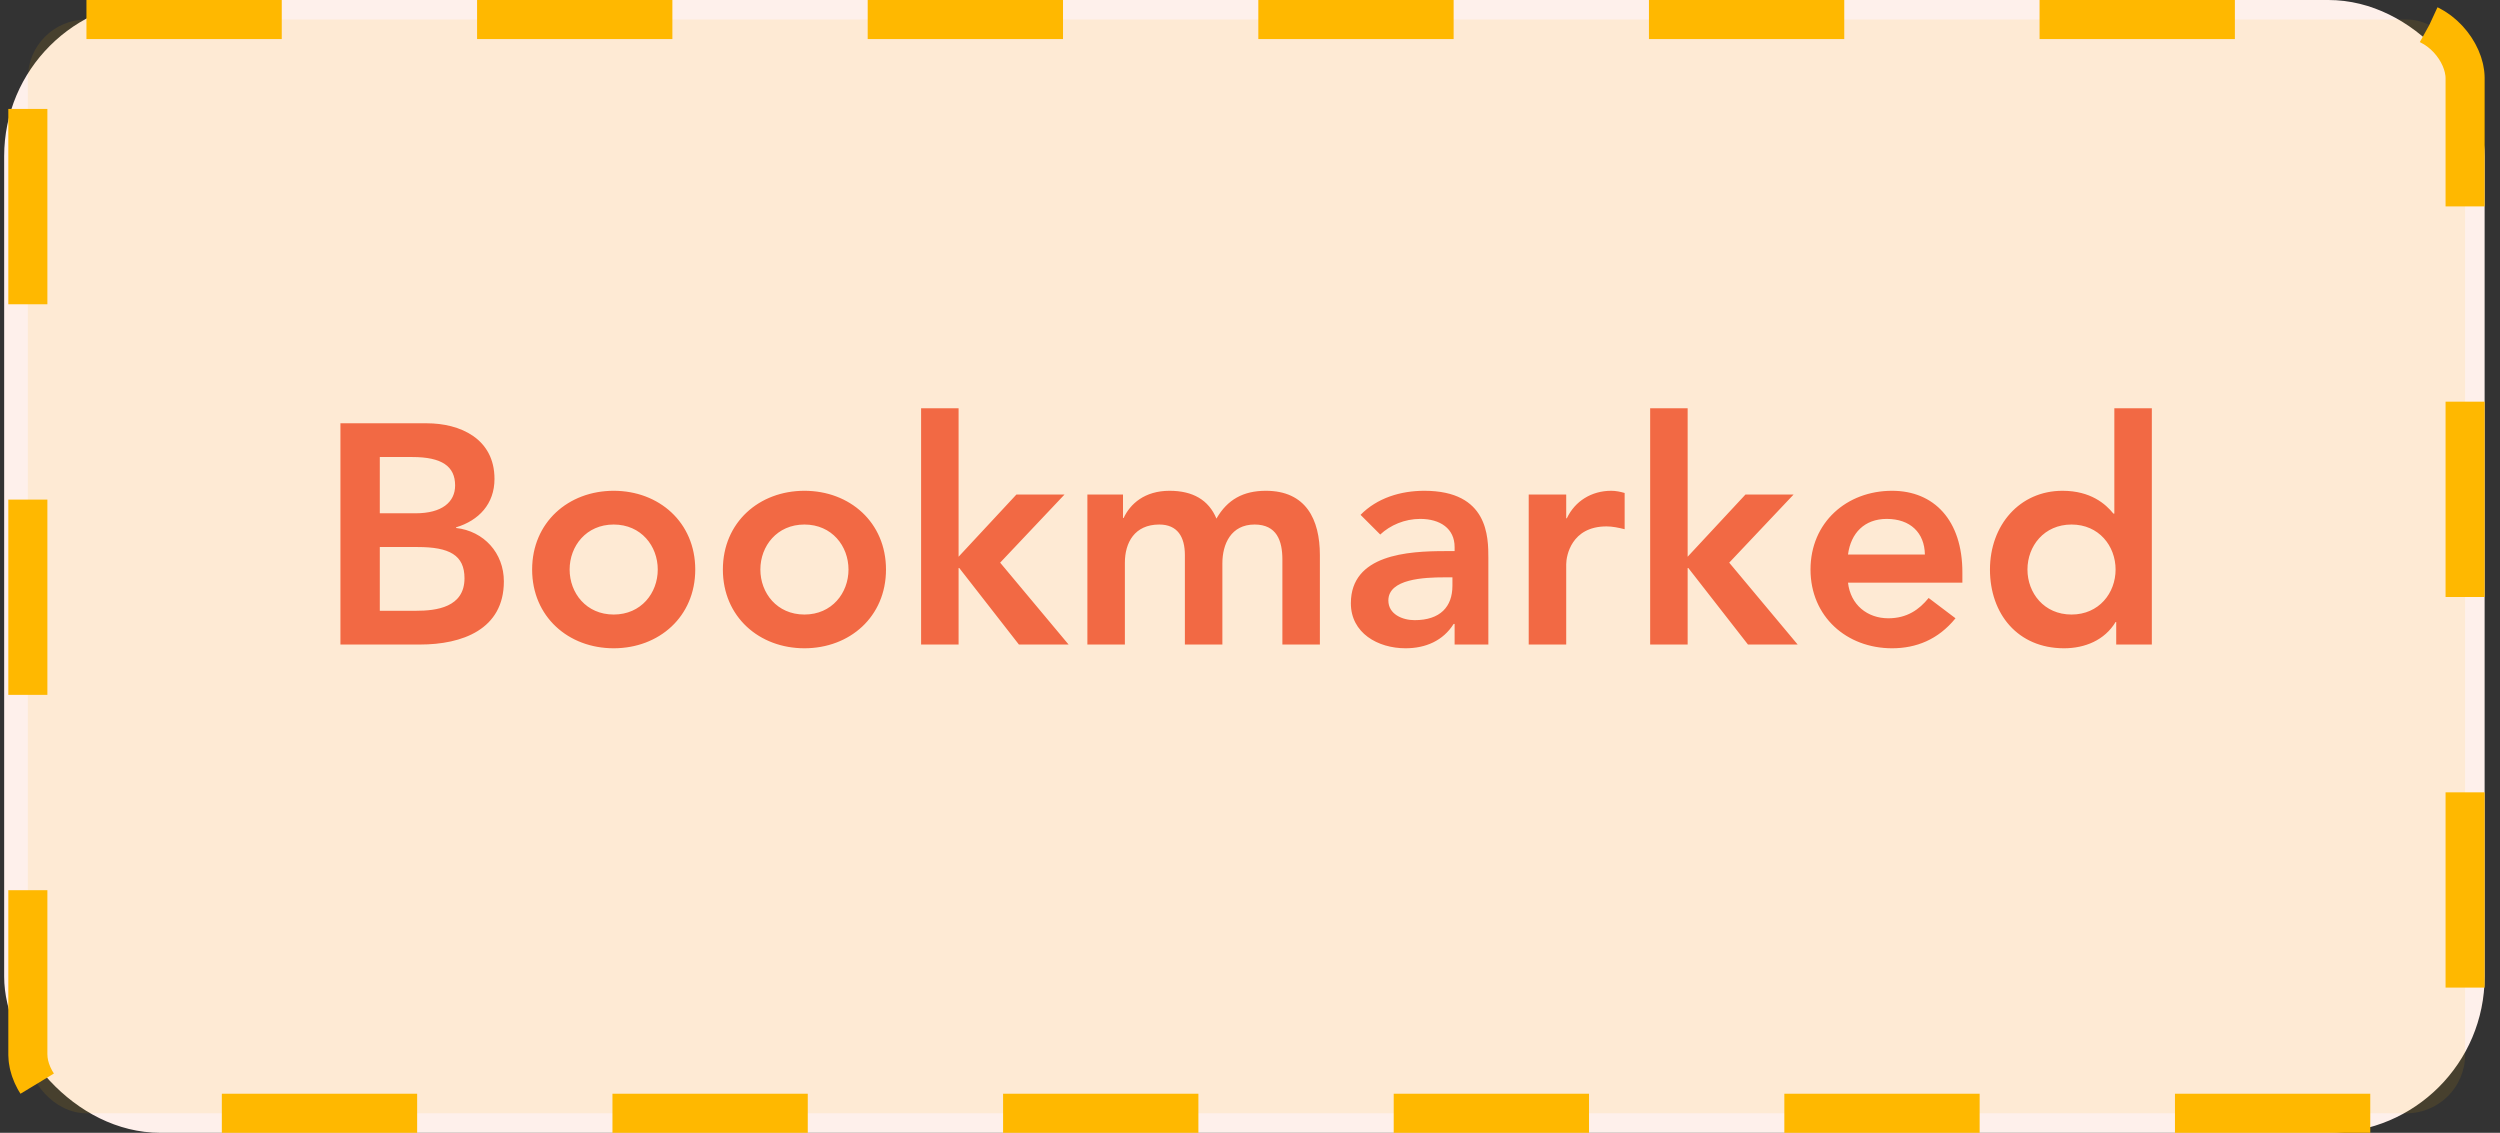
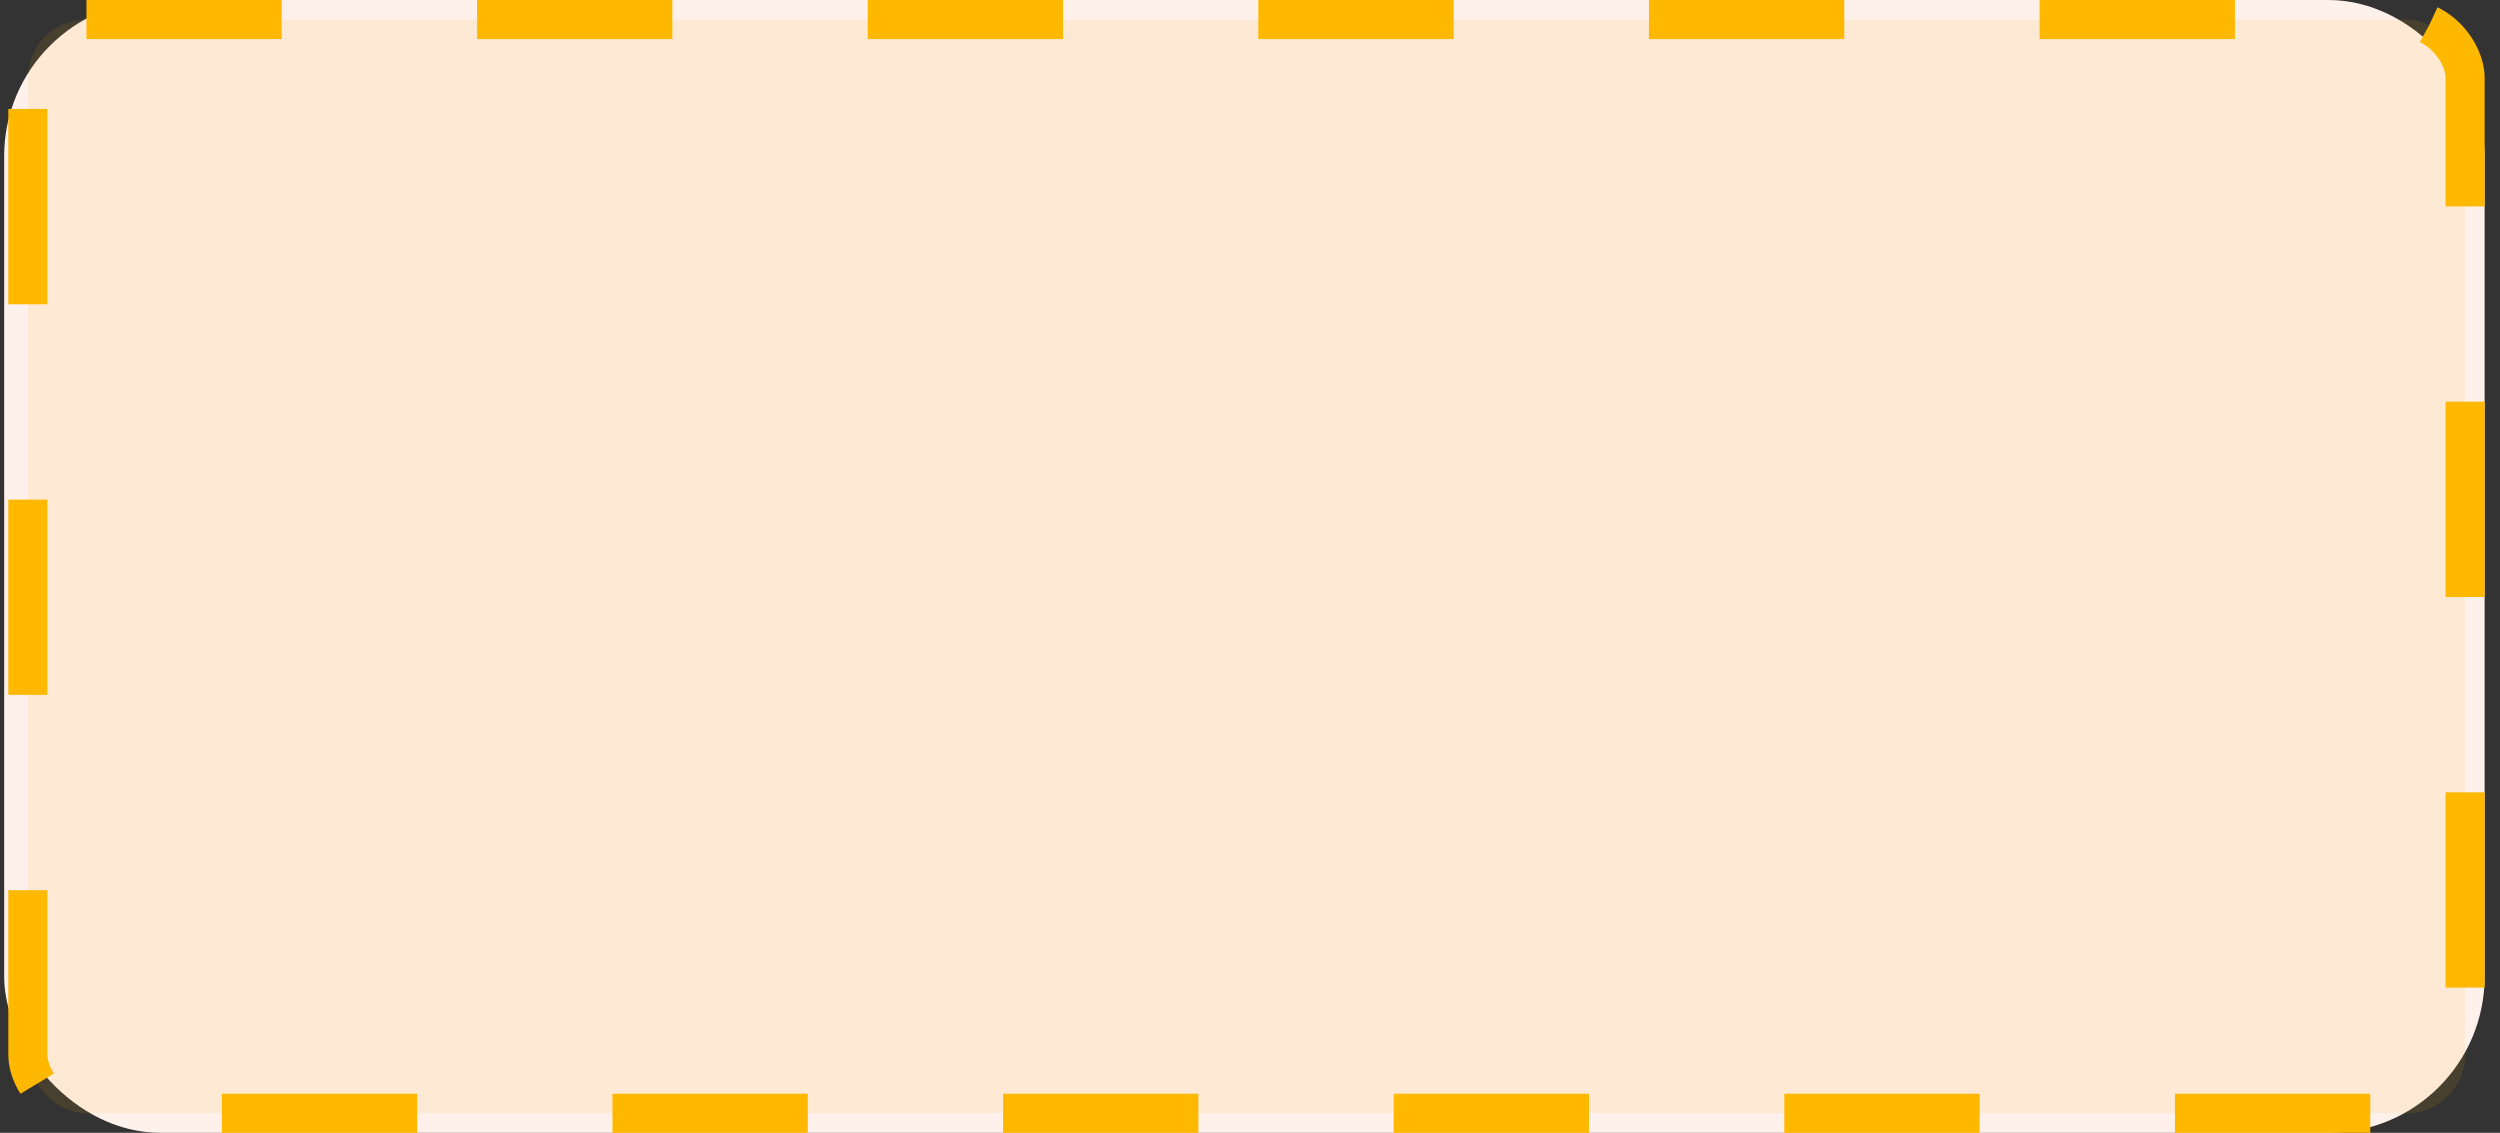
<svg xmlns="http://www.w3.org/2000/svg" width="128" height="58" viewBox="0 0 128 58" fill="none">
  <rect x="0" y="0" width="128" height="58" fill="#333333" stroke="none" />
  <rect x="0.213" width="127" height="58" rx="8" fill="#FEF0EB" />
-   <path d="M17.43 33V21.672H21.846C23.558 21.672 25.318 22.456 25.318 24.52C25.318 25.8 24.518 26.648 23.35 27V27.032C24.774 27.192 25.798 28.312 25.798 29.768C25.798 32.232 23.654 33 21.51 33H17.43ZM19.446 23.4V26.28H21.286C22.63 26.28 23.302 25.704 23.302 24.856C23.302 23.88 22.63 23.4 21.11 23.4H19.446ZM19.446 28.008V31.272H21.302C22.342 31.272 23.782 31.096 23.782 29.608C23.782 28.424 23.014 28.008 21.382 28.008H19.446ZM27.245 29.16C27.245 26.744 29.101 25.128 31.421 25.128C33.741 25.128 35.597 26.744 35.597 29.16C35.597 31.576 33.741 33.192 31.421 33.192C29.101 33.192 27.245 31.576 27.245 29.16ZM29.165 29.16C29.165 30.36 30.013 31.464 31.421 31.464C32.829 31.464 33.677 30.36 33.677 29.16C33.677 27.96 32.829 26.856 31.421 26.856C30.013 26.856 29.165 27.96 29.165 29.16ZM37.011 29.16C37.011 26.744 38.867 25.128 41.187 25.128C43.507 25.128 45.363 26.744 45.363 29.16C45.363 31.576 43.507 33.192 41.187 33.192C38.867 33.192 37.011 31.576 37.011 29.16ZM38.931 29.16C38.931 30.36 39.779 31.464 41.187 31.464C42.595 31.464 43.443 30.36 43.443 29.16C43.443 27.96 42.595 26.856 41.187 26.856C39.779 26.856 38.931 27.96 38.931 29.16ZM47.16 33V20.904H49.08V28.504L52.04 25.32H54.504L51.208 28.808L54.712 33H52.168L49.112 29.08H49.08V33H47.16ZM55.674 33V25.32H57.498V26.52H57.53C57.866 25.8 58.602 25.128 59.882 25.128C61.066 25.128 61.882 25.592 62.282 26.552C62.842 25.576 63.658 25.128 64.81 25.128C66.858 25.128 67.578 26.584 67.578 28.424V33H65.658V28.648C65.658 27.688 65.37 26.856 64.234 26.856C63.034 26.856 62.586 27.848 62.586 28.84V33H60.666V28.424C60.666 27.48 60.282 26.856 59.354 26.856C58.09 26.856 57.594 27.784 57.594 28.808V33H55.674ZM74.476 33V31.944H74.428C73.884 32.808 72.988 33.192 71.964 33.192C70.54 33.192 69.164 32.408 69.164 30.888C69.164 28.392 72.076 28.216 73.996 28.216H74.476V28.008C74.476 27.064 73.74 26.568 72.716 26.568C71.916 26.568 71.18 26.888 70.668 27.368L69.66 26.36C70.508 25.496 71.708 25.128 72.924 25.128C76.204 25.128 76.204 27.496 76.204 28.584V33H74.476ZM74.364 29.992V29.56H73.964C72.908 29.56 71.084 29.64 71.084 30.744C71.084 31.448 71.804 31.752 72.428 31.752C73.74 31.752 74.364 31.064 74.364 29.992ZM78.27 33V25.32H80.19V26.536H80.222C80.638 25.656 81.486 25.128 82.494 25.128C82.734 25.128 82.958 25.176 83.182 25.24V27.096C82.862 27.016 82.558 26.952 82.254 26.952C80.446 26.952 80.19 28.472 80.19 28.888V33H78.27ZM84.488 33V20.904H86.408V28.504L89.368 25.32H91.832L88.536 28.808L92.04 33H89.496L86.44 29.08H86.408V33H84.488ZM100.474 29.832H94.618C94.746 30.968 95.61 31.656 96.682 31.656C97.642 31.656 98.266 31.208 98.746 30.616L100.122 31.656C99.226 32.76 98.09 33.192 96.874 33.192C94.554 33.192 92.698 31.576 92.698 29.16C92.698 26.744 94.554 25.128 96.874 25.128C99.018 25.128 100.474 26.632 100.474 29.304V29.832ZM94.618 28.392H98.554C98.538 27.272 97.802 26.568 96.602 26.568C95.466 26.568 94.762 27.288 94.618 28.392ZM108.35 33V31.848H108.318C107.758 32.776 106.75 33.192 105.678 33.192C103.31 33.192 101.886 31.432 101.886 29.16C101.886 26.888 103.406 25.128 105.598 25.128C107.038 25.128 107.806 25.8 108.206 26.296H108.254V20.904H110.174V33H108.35ZM103.806 29.16C103.806 30.36 104.654 31.464 106.062 31.464C107.47 31.464 108.318 30.36 108.318 29.16C108.318 27.96 107.47 26.856 106.062 26.856C104.654 26.856 103.806 27.96 103.806 29.16Z" fill="#F1614B" />
  <rect x="1.426" y="1" width="124.787" height="56" rx="3" fill="#FFB800" fill-opacity="0.1" stroke="#FFB800" stroke-width="2" stroke-dasharray="10 10" />
</svg>